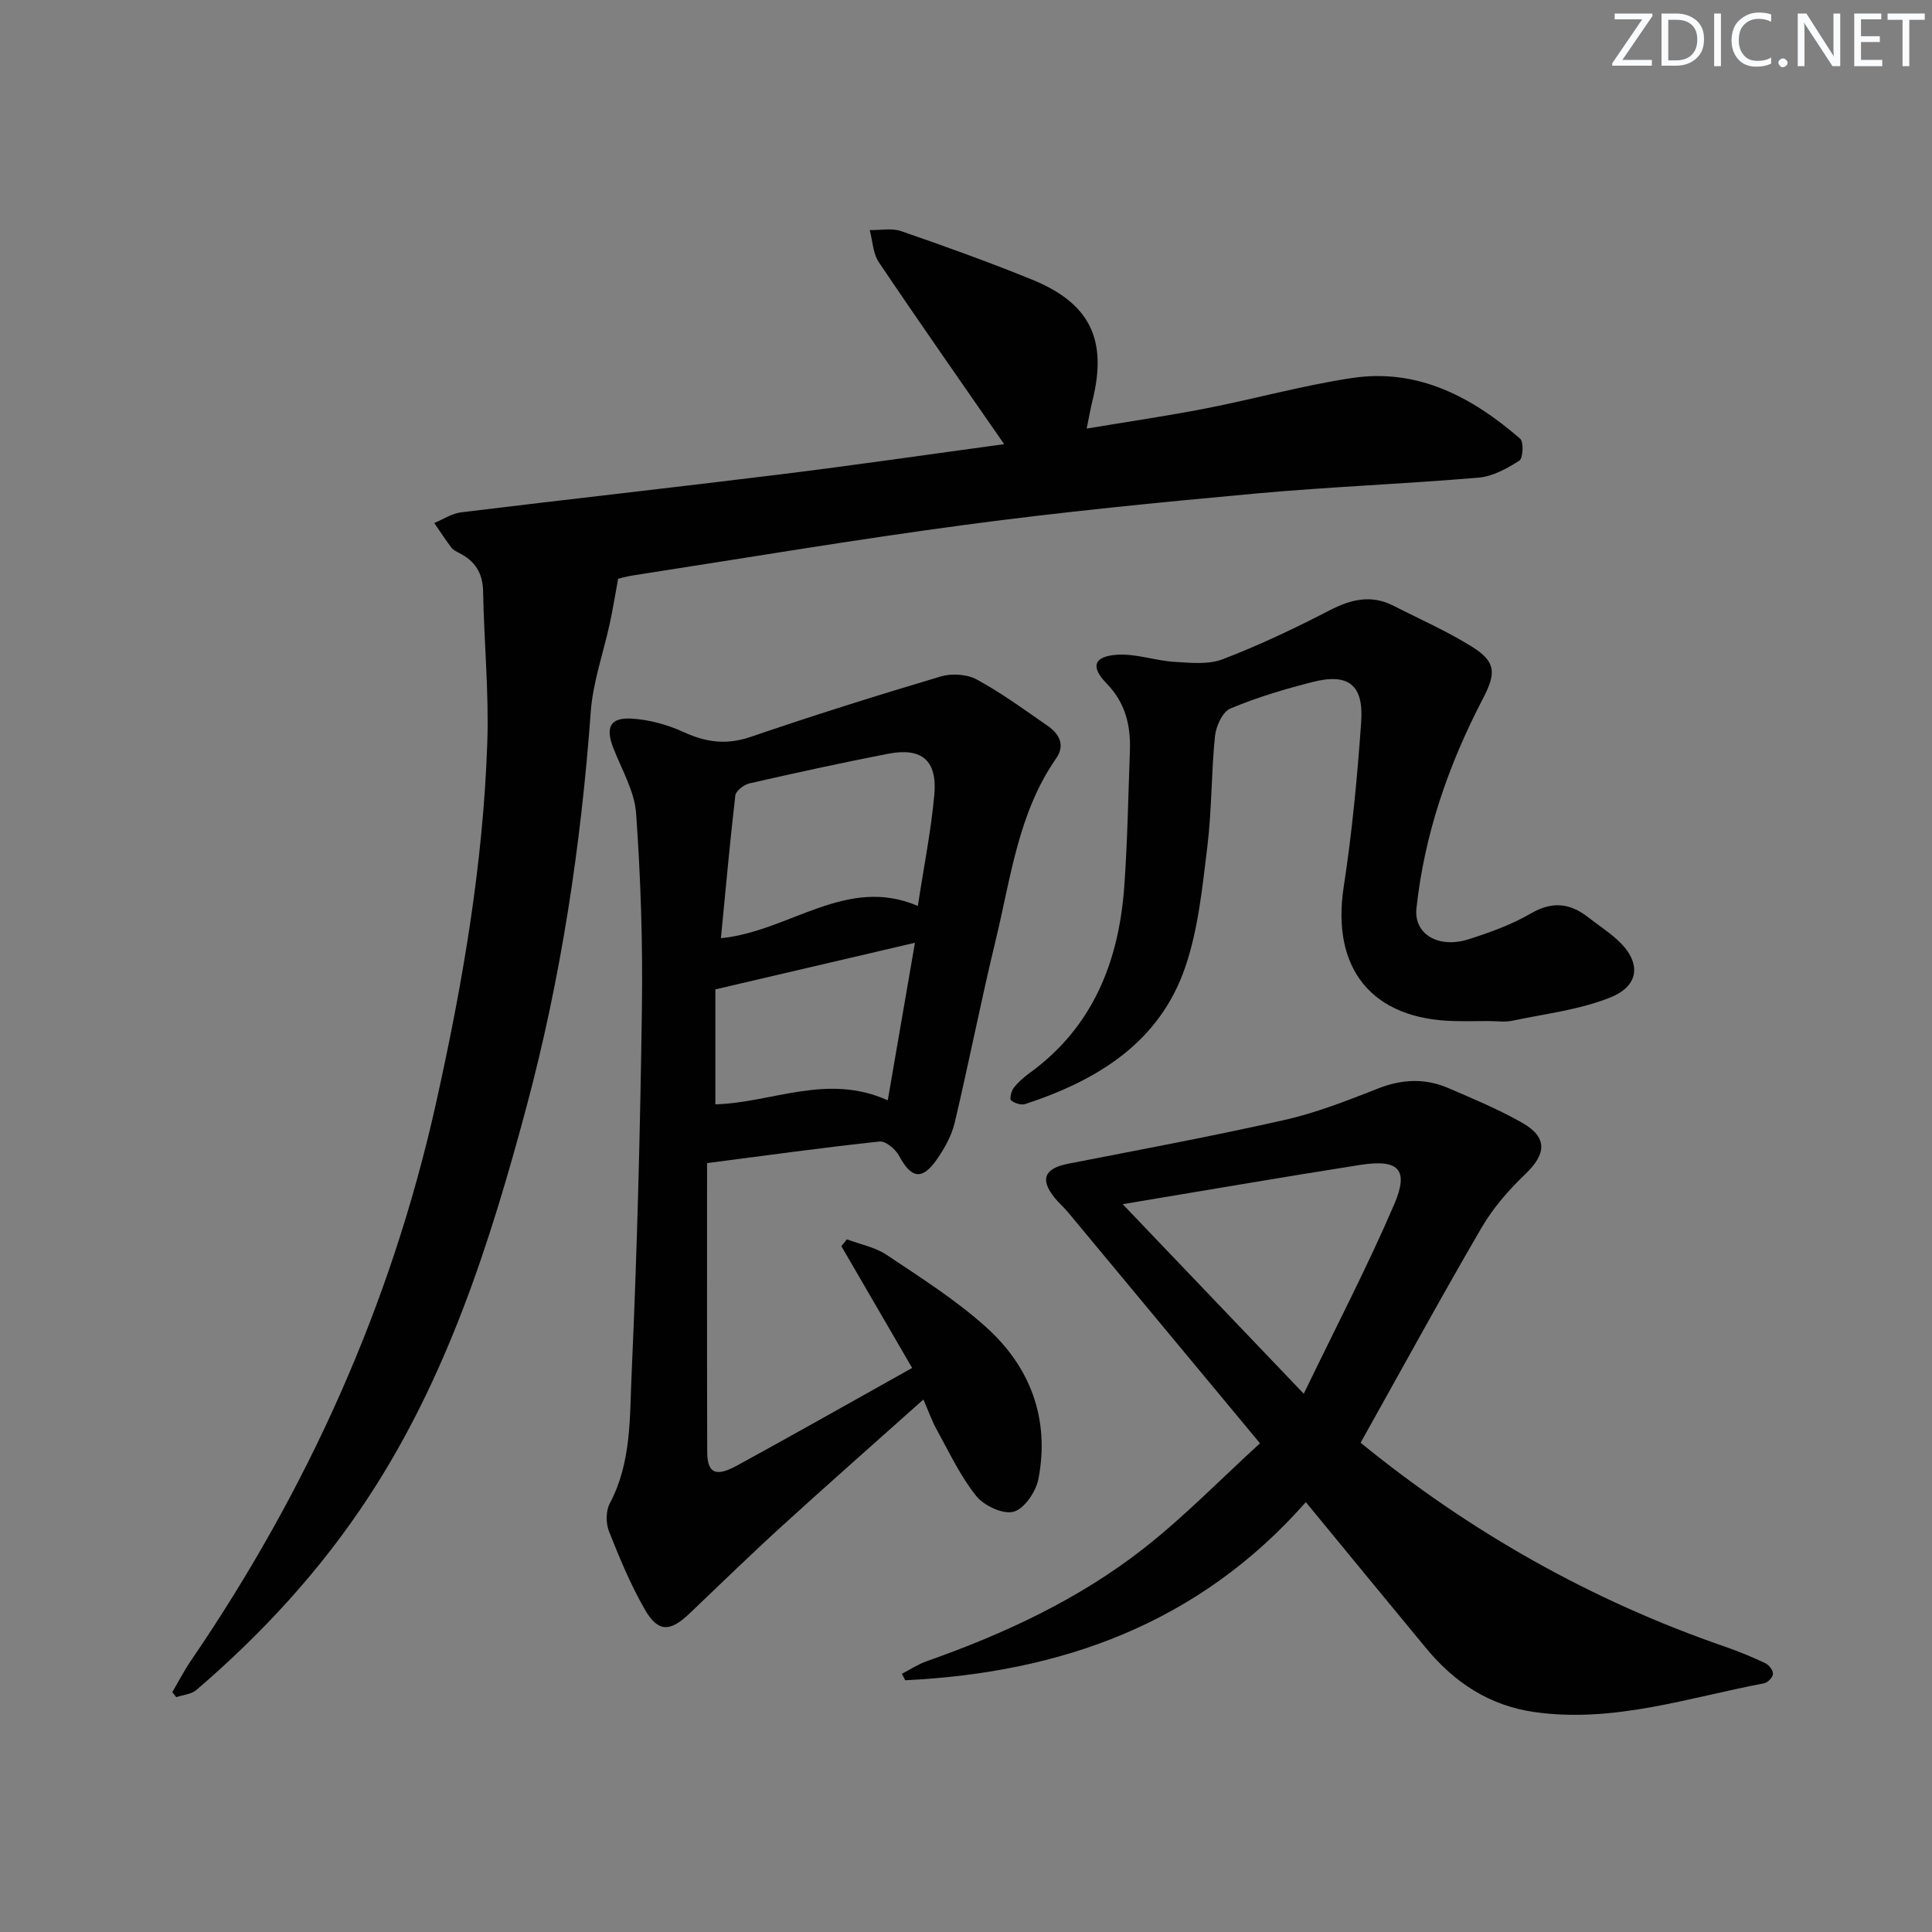
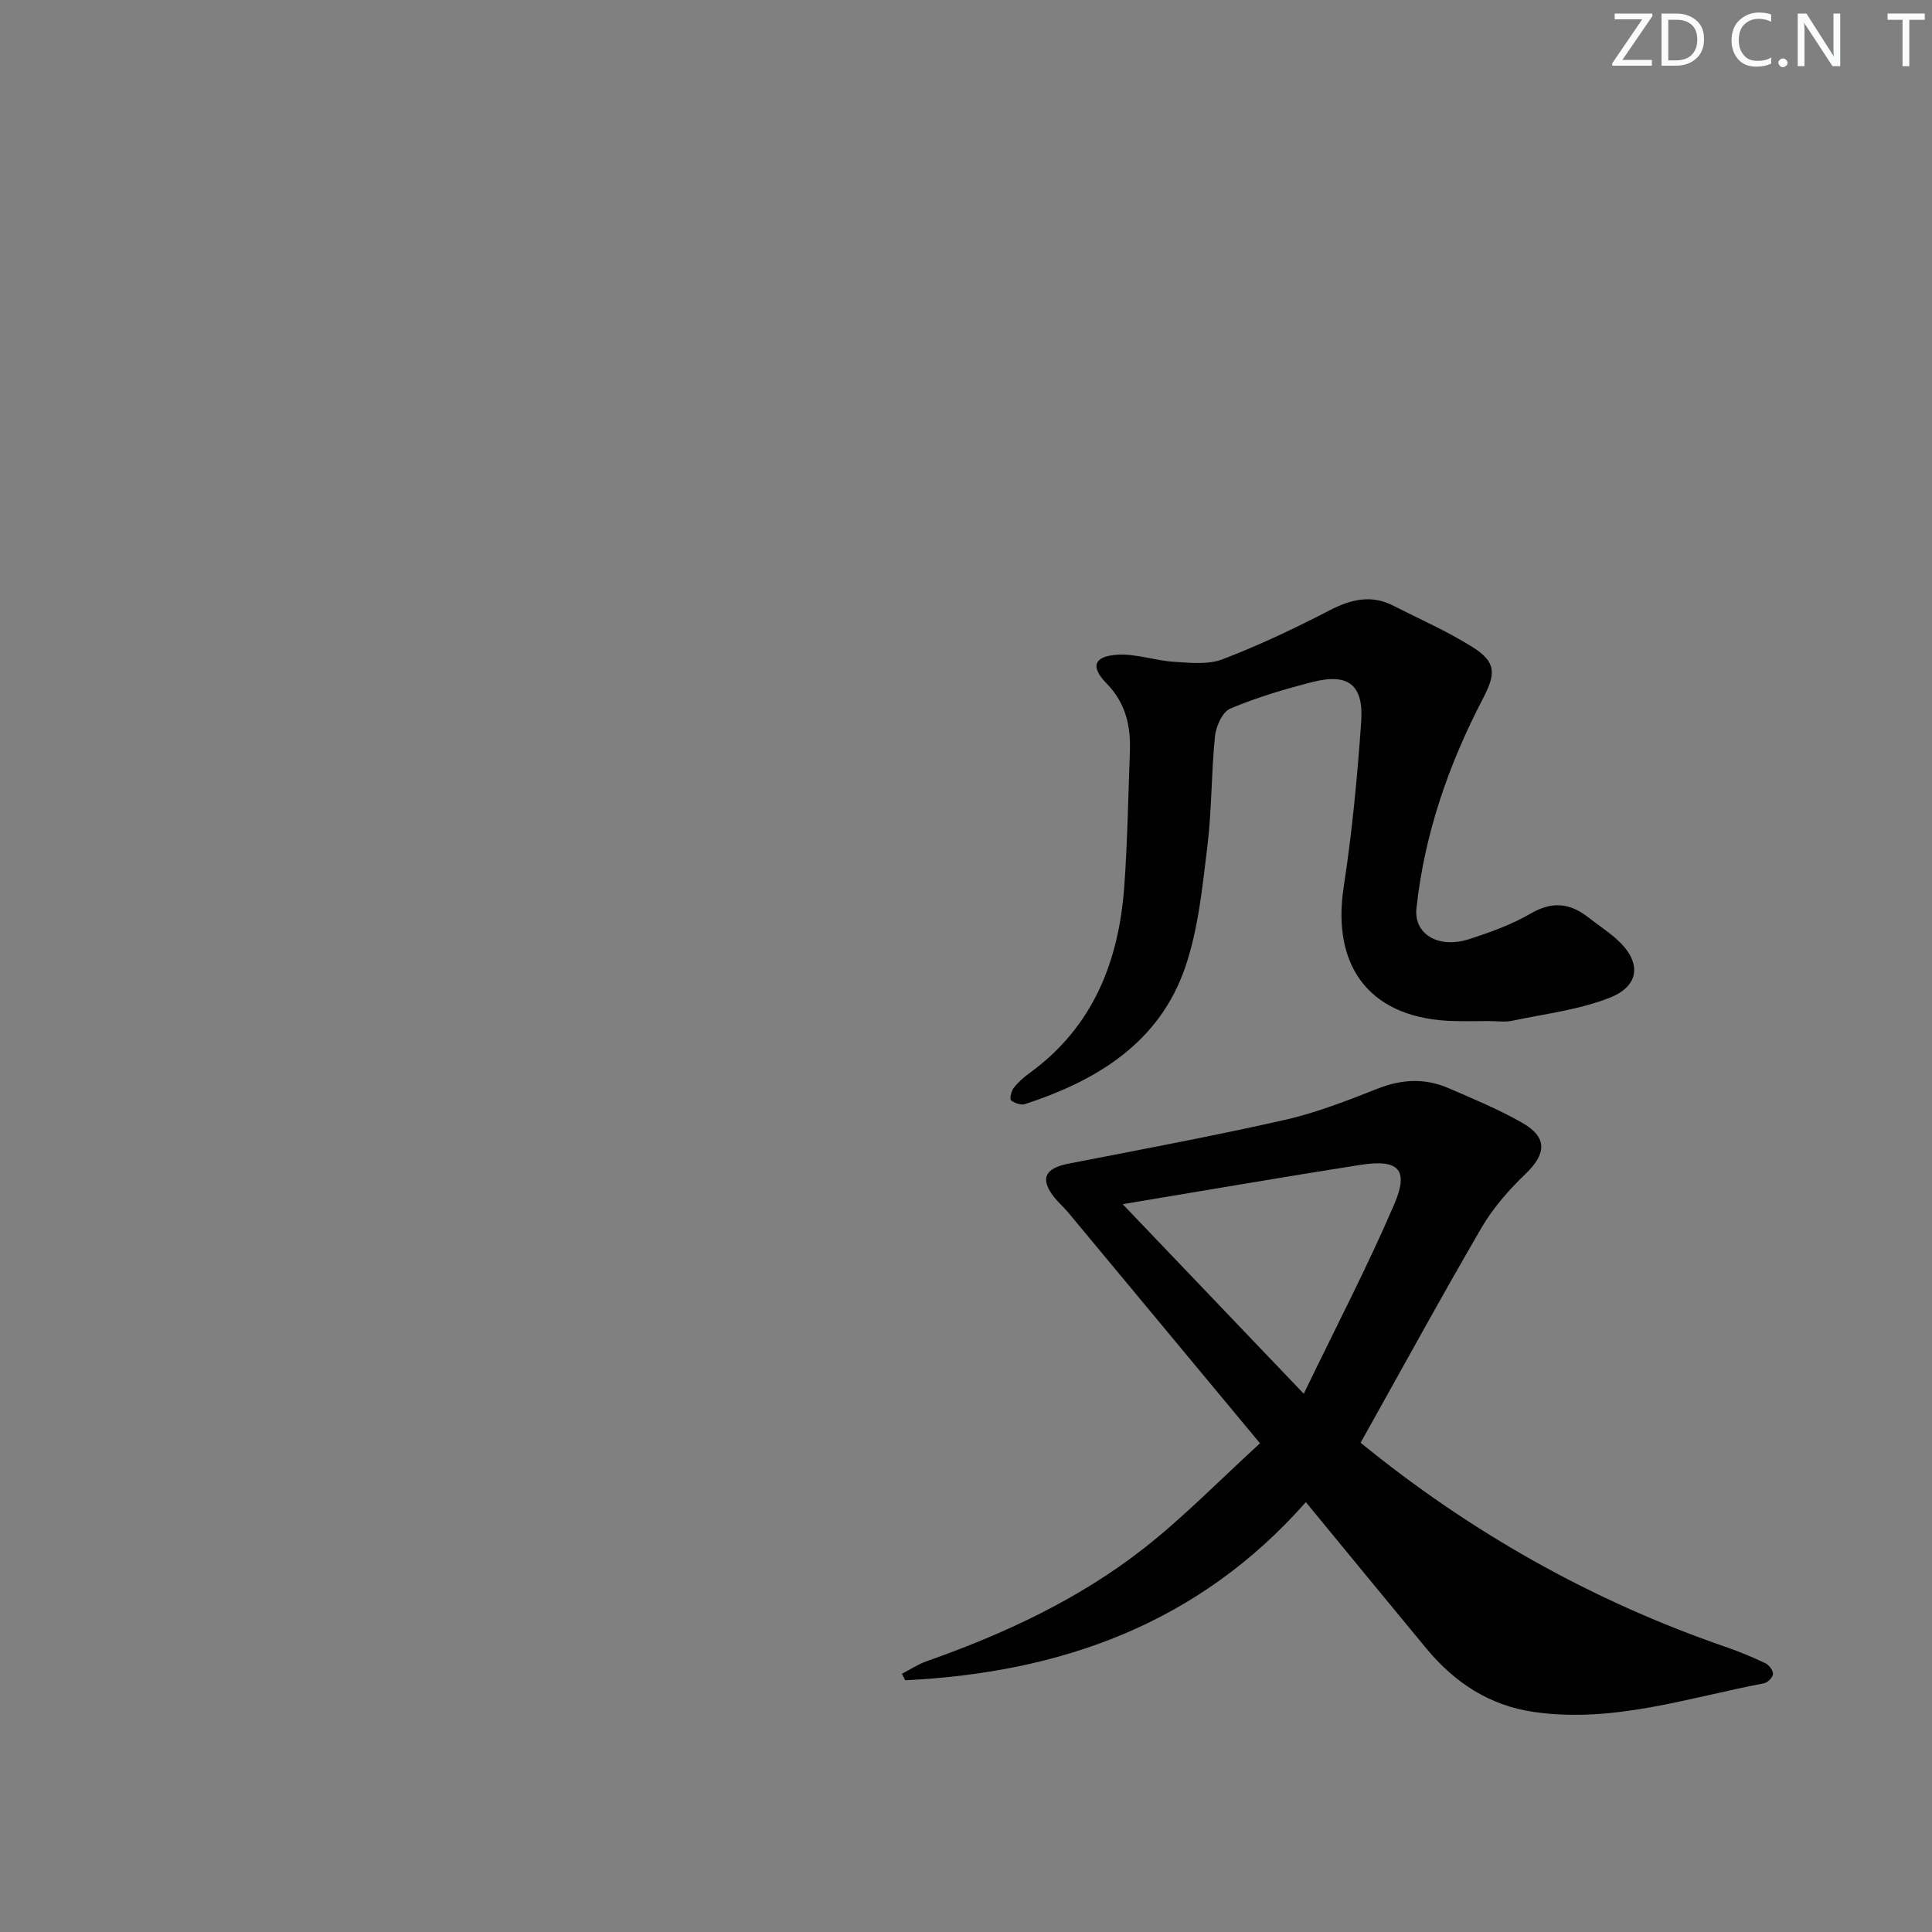
<svg xmlns="http://www.w3.org/2000/svg" enable-background="new 0 0 400 400" viewBox="0 0 400 400">
  <rect x="0" y="0" width="400" height="400" fill="#808080" stroke="none" />
  <g fill="#fafbfc">
    <path d="m342.2 3.2-6.3 9.2h6.1v1.2h-8.2v-.5l6.2-9.1h-5.7v-1.2h7.8v.4z" />
    <path d="m344 13.7v-10.9h3.1c1.6 0 3 .5 4.1 1.4 1.1 1 1.6 2.2 1.6 3.9s-.5 3-1.6 4-2.5 1.5-4.2 1.5h-3zm1.4-9.6v8.4h1.6c1.4 0 2.5-.4 3.2-1.1.8-.8 1.2-1.8 1.2-3.2s-.4-2.4-1.2-3.1-1.8-1-3.1-1z" />
-     <path d="m356.3 2.8v10.9h-1.4v-10.9z" />
    <path d="m366.6 13.2c-.8.4-1.8.6-3 .6-1.6 0-2.8-.5-3.7-1.5s-1.4-2.3-1.4-3.9c0-1.7.5-3.2 1.6-4.2s2.4-1.6 4-1.6c1 0 1.9.1 2.6.4v1.5c-.8-.4-1.6-.6-2.6-.6-1.2 0-2.2.4-3 1.2s-1.1 1.9-1.1 3.3c0 1.3.4 2.3 1.1 3.1s1.6 1.1 2.8 1.1c1.1 0 2-.2 2.8-.7v1.3z" />
    <path d="m368.2 13c0-.3.1-.5.3-.6.2-.2.4-.3.6-.3.3 0 .5.1.7.3s.3.4.3.6-.1.5-.3.6c-.2.2-.4.3-.7.3s-.5-.1-.6-.3c-.2-.2-.3-.4-.3-.6z" />
    <path d="m381.1 13.7h-1.7l-5.5-8.4c-.2-.2-.3-.5-.4-.7 0 .2.1.8.1 1.5v7.6h-1.4v-10.9h1.8l5.3 8.3c.3.4.4.6.4.8 0-.3-.1-.8-.1-1.6v-7.5h1.4v10.9z" />
-     <path d="m389.7 13.7h-5.8v-10.9h5.6v1.2h-4.2v3.5h3.9v1.2h-3.9v3.7h4.4z" />
    <path d="m398.4 4.1h-3.1v9.6h-1.4v-9.6h-3.1v-1.3h7.7v1.3z" />
  </g>
-   <path d="m207.9 91.96c-9.01-13.02-17.6-25.26-25.94-37.66-1.23-1.82-1.29-4.42-1.89-6.66 2.18.04 4.54-.46 6.49.21 9.09 3.14 18.16 6.4 27.07 10.02 12.03 4.89 15.66 12.41 12.59 24.93-.43 1.74-.74 3.51-1.24 5.93 8.57-1.43 16.69-2.61 24.73-4.18 10.08-1.97 20.02-4.75 30.16-6.28 13.66-2.07 24.9 3.91 34.87 12.57.76.67.59 4.05-.18 4.54-2.55 1.62-5.51 3.26-8.43 3.51-15.4 1.31-30.86 1.89-46.25 3.3-20.02 1.83-40.04 3.8-59.95 6.46-23.02 3.07-45.94 6.94-68.9 10.49-1.47.23-2.9.65-3.05.69-.66 3.56-1.11 6.39-1.72 9.19-1.32 6.12-3.5 12.17-3.95 18.35-2.02 27.73-6.16 55.15-13.35 81.95-7.53 28.08-16.39 55.76-32.56 80.48-9.94 15.2-22.04 28.34-35.75 40.1-1.04.89-2.76 1-4.16 1.48-.27-.35-.55-.7-.82-1.04 1.3-2.2 2.47-4.49 3.91-6.59 24.07-35.25 41.35-73.5 50.66-115.2 5.5-24.65 9.8-49.54 10.65-74.84.35-10.41-.68-20.86-.87-31.29-.07-3.81-1.69-6.28-4.95-7.93-.59-.3-1.26-.62-1.63-1.13-1.24-1.64-2.36-3.38-3.53-5.08 1.85-.76 3.65-1.97 5.57-2.21 22.09-2.7 44.21-5.15 66.29-7.88 15.28-1.89 30.53-4.11 46.13-6.23z" fill="#010102" />
-   <path d="m146.39 240.81c0 20.14-.03 39.94.03 59.73.01 4.46 1.72 5.33 6.19 2.88 11.95-6.53 23.8-13.25 36.24-20.2-4.96-8.53-9.81-16.87-14.65-25.21.38-.47.76-.95 1.14-1.42 2.77 1.05 5.86 1.62 8.25 3.23 7.03 4.71 14.28 9.29 20.54 14.92 9.21 8.27 13.24 19.04 10.87 31.44-.5 2.62-2.9 6.18-5.13 6.8-2.19.62-6.15-1.24-7.77-3.27-3.27-4.08-5.55-8.99-8.11-13.62-1.02-1.83-1.72-3.84-2.81-6.34-10.02 8.96-19.73 17.5-29.29 26.21-6.52 5.94-12.83 12.1-19.22 18.18-3.95 3.75-6.43 3.82-9.14-.87-2.96-5.13-5.25-10.68-7.44-16.2-.67-1.69-.67-4.25.16-5.81 4.51-8.48 4.11-17.81 4.52-26.81 1.14-25.25 1.78-50.54 2.13-75.81.19-13.41-.25-26.85-1.2-40.23-.33-4.61-2.98-9.07-4.72-13.55-1.64-4.22-.72-6.32 3.73-6.08 3.69.2 7.54 1.27 10.91 2.82 4.63 2.12 8.85 2.66 13.81.96 13.02-4.46 26.16-8.58 39.35-12.51 2.26-.67 5.41-.47 7.44.63 5.1 2.77 9.83 6.23 14.62 9.55 2.42 1.67 3.78 3.97 1.82 6.79-7.85 11.29-9.38 24.7-12.49 37.54-3.05 12.56-5.52 25.26-8.5 37.84-.63 2.67-2.07 5.3-3.66 7.58-3.1 4.46-5.34 4.04-7.87-.69-.73-1.36-2.76-3.08-4.02-2.95-11.52 1.22-23 2.82-35.73 4.47zm2.87-46.57c14.19-1.39 25.98-13.04 40.77-6.67 1.26-8.27 2.74-15.6 3.41-23 .64-7.15-2.6-9.86-9.57-8.51-9.6 1.87-19.15 3.95-28.69 6.13-1.15.26-2.82 1.54-2.94 2.51-1.11 9.51-1.96 19.06-2.98 29.54zm34.54 33.57c2-11.61 3.79-21.97 5.63-32.62-13.94 3.26-27.19 6.35-41.32 9.65v23.8c11.81-.33 23.11-6.51 35.69-.83z" fill="#010102" />
  <path d="m281.7 298.7c22.54 18.4 47.71 32.67 75.51 42.25 2.82.97 5.59 2.12 8.29 3.4.75.36 1.61 1.48 1.58 2.22-.03.69-1.08 1.79-1.84 1.94-15.75 2.98-31.2 8.3-47.63 5.94-9.23-1.33-16.42-6.07-22.25-13.09-8.16-9.85-16.27-19.75-25-30.36-22.23 25.22-50.77 35.32-82.94 36.88-.23-.45-.46-.89-.69-1.34 1.71-.88 3.35-1.98 5.15-2.61 16.09-5.67 31.49-12.83 44.95-23.37 8.33-6.53 15.78-14.2 24.04-21.74-13.67-16.46-26.74-32.19-39.81-47.91-.85-1.02-1.89-1.89-2.72-2.93-3.09-3.86-2.08-6.09 2.84-7.05 14.97-2.92 29.96-5.71 44.83-9.07 6.6-1.49 13-4.03 19.33-6.51 4.94-1.93 9.72-2.15 14.51-.08 5.18 2.24 10.44 4.41 15.32 7.2 5.26 3 5.01 6.43.64 10.61-3.43 3.28-6.68 7-9.06 11.08-8.51 14.61-16.62 29.48-25.05 44.54zm-49.26-49.39c12 12.56 24.13 25.26 37.49 39.25 6.7-13.88 13.2-26.34 18.73-39.22 3.11-7.25.91-9.41-7.1-8.15-16.3 2.56-32.55 5.37-49.12 8.12z" fill="#010102" />
  <path d="m308.21 211.4c-2.33.01-4.67.05-7 0-17.19-.32-25.61-10.85-23.01-27.78 1.74-11.32 2.82-22.76 3.62-34.19.53-7.67-2.68-10.11-10.06-8.23-5.78 1.47-11.55 3.19-17.04 5.5-1.61.68-2.96 3.66-3.17 5.71-.78 7.6-.65 15.29-1.58 22.86-1.03 8.37-1.86 16.98-4.55 24.89-5.33 15.67-18.21 23.51-33.16 28.42-.84.28-2.19-.17-2.93-.76-.33-.26.03-1.91.54-2.57.9-1.17 2.06-2.19 3.27-3.07 13.16-9.54 18.5-23.1 19.63-38.66.67-9.29.81-18.61 1.16-27.92.2-5.33-.87-10.05-4.85-14.13-3.39-3.47-2.59-5.62 2.29-5.92 3.84-.23 7.76 1.22 11.68 1.47 3.36.21 7.09.62 10.09-.53 7.57-2.9 14.94-6.4 22.15-10.13 4.45-2.3 8.63-3.29 13.23-.94 5.46 2.79 11.11 5.27 16.29 8.51 5.03 3.15 4.91 5.53 2.19 10.76-7.1 13.63-12.09 28-13.74 43.38-.57 5.3 4.52 8.41 10.85 6.38 4.41-1.41 8.87-3.02 12.84-5.33 4.41-2.56 8.07-2.17 11.85.78 1.96 1.53 4.07 2.91 5.92 4.56 5.12 4.57 4.94 9.57-1.38 12.08-6.34 2.52-13.37 3.35-20.13 4.77-1.61.37-3.33.08-5 .09z" fill="#010102" />
</svg>